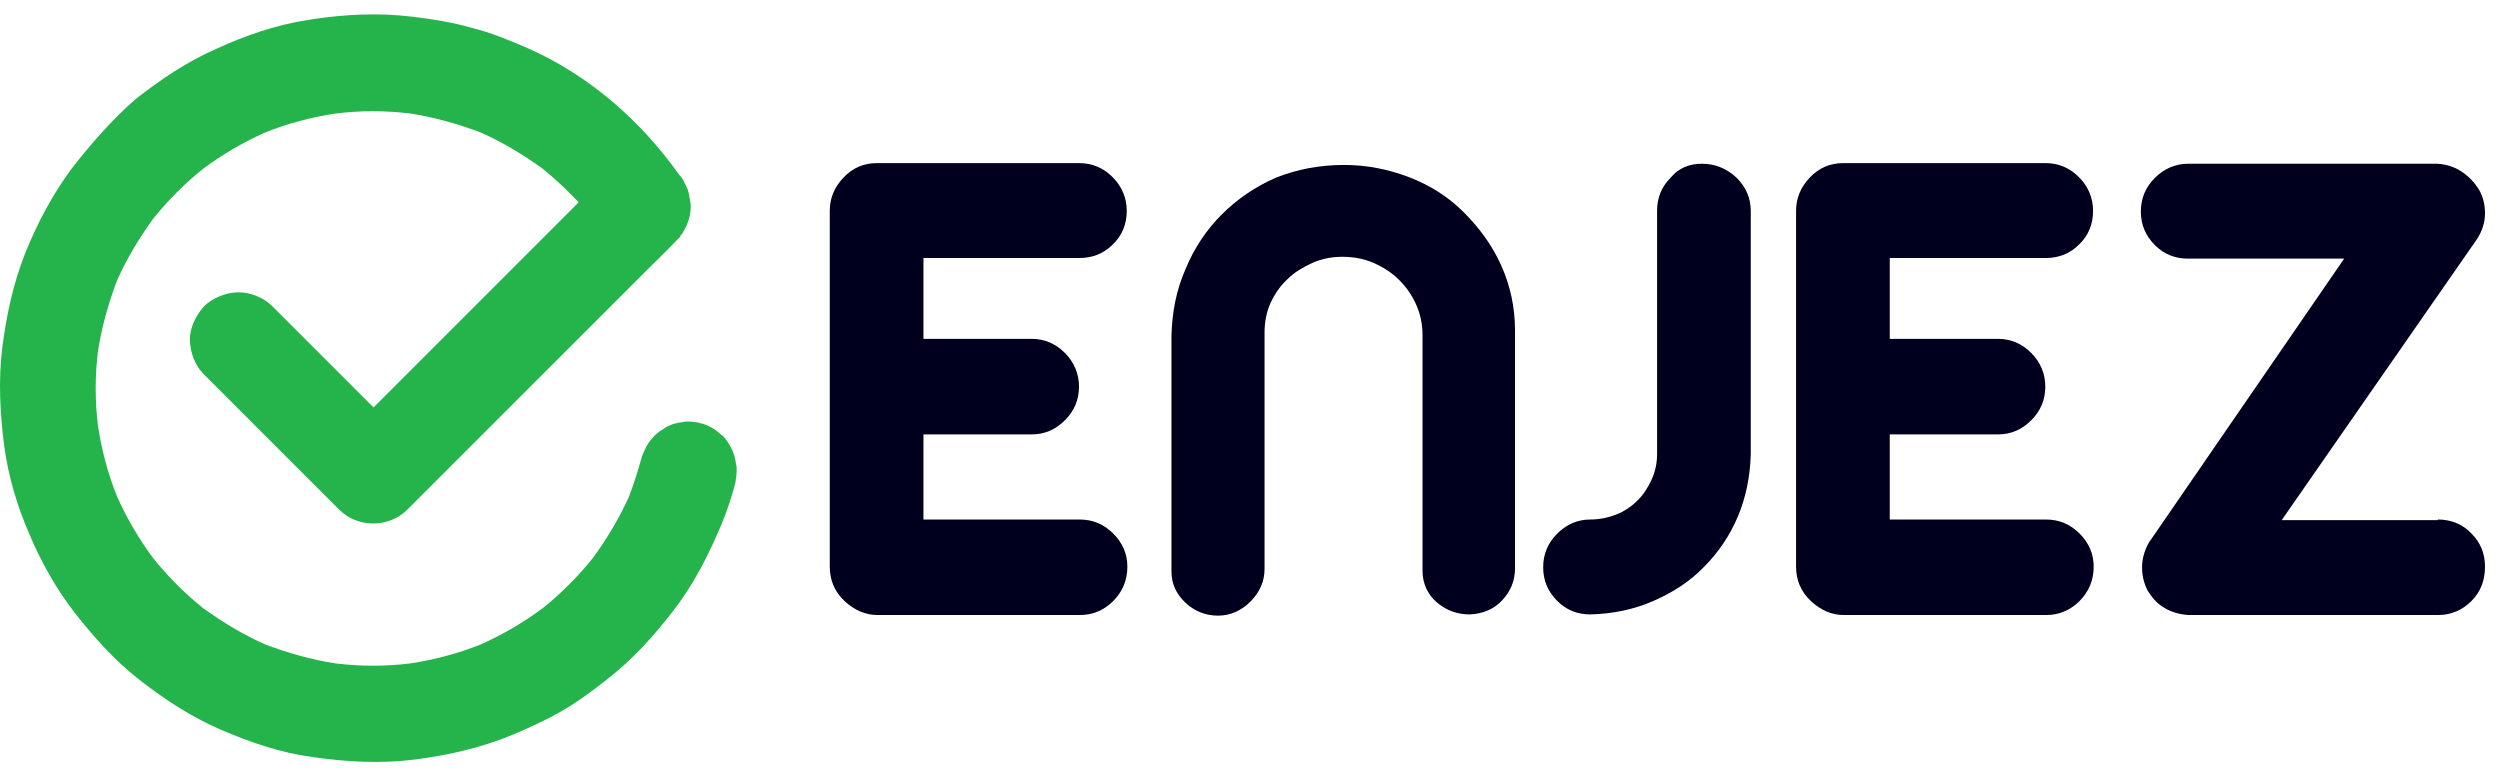
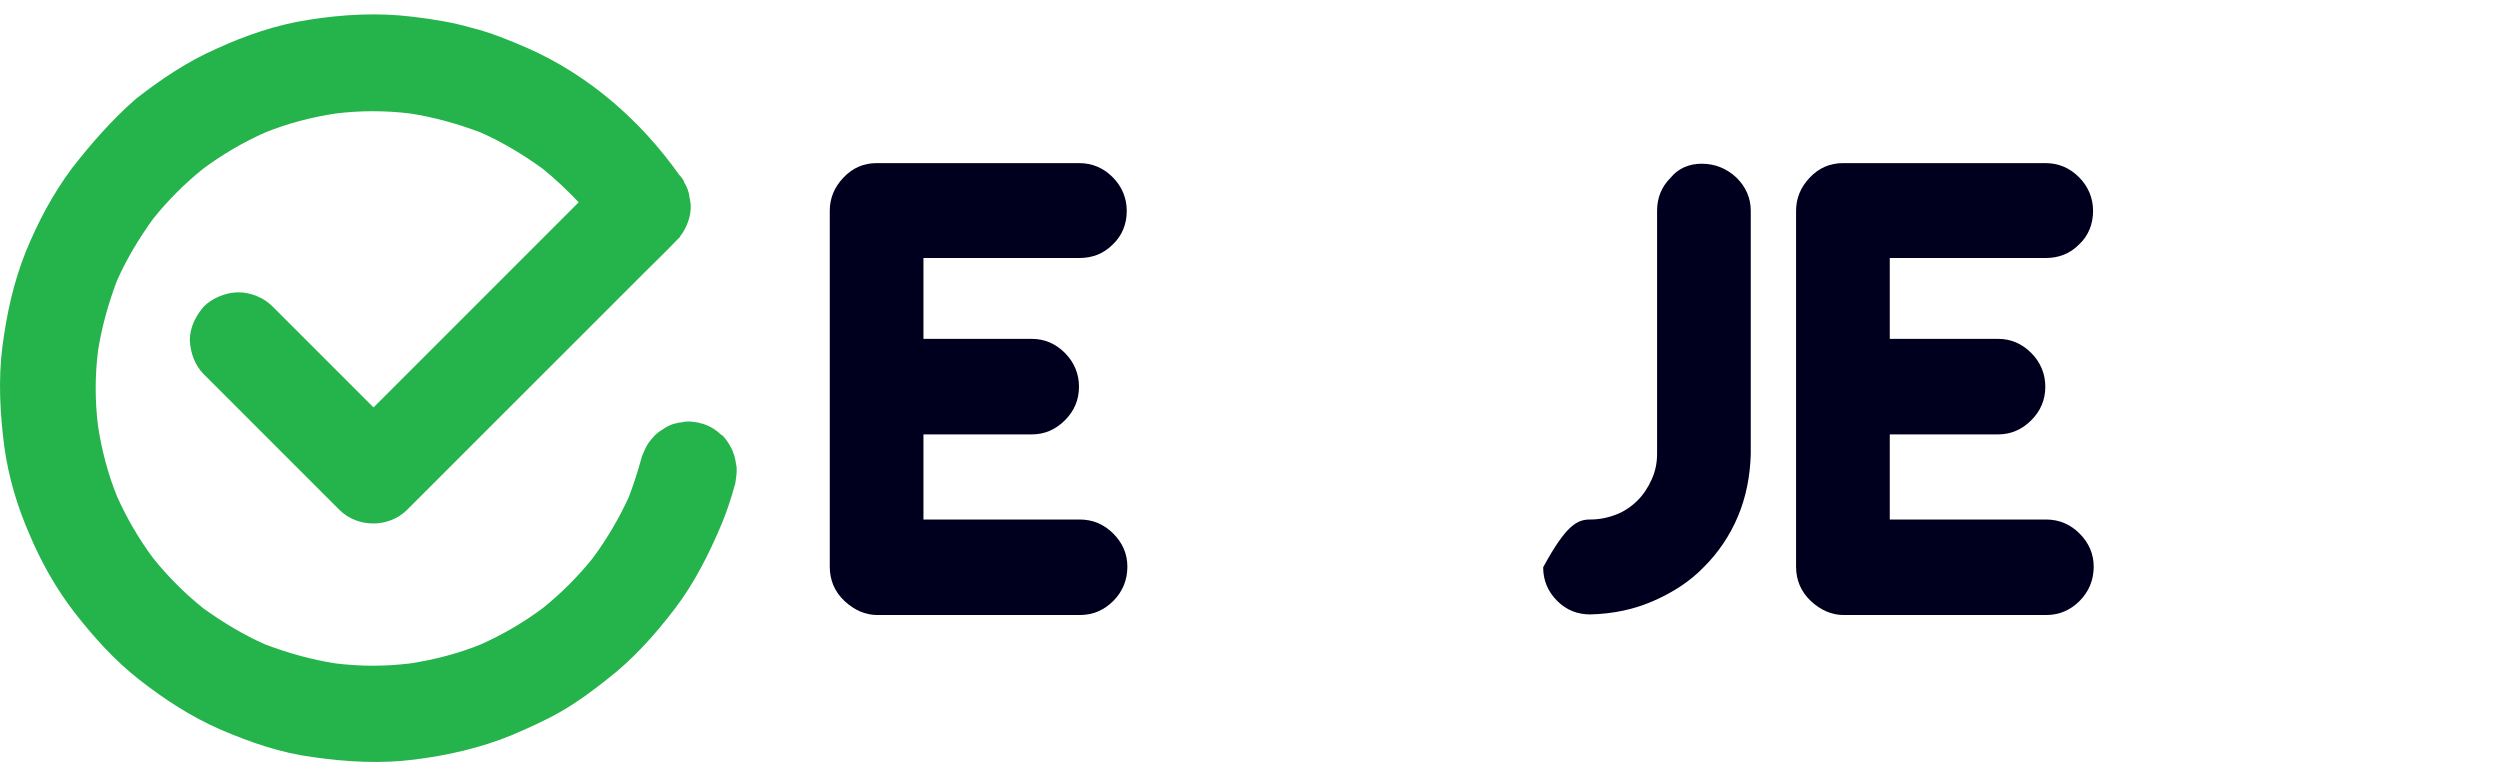
<svg xmlns="http://www.w3.org/2000/svg" width="161" height="50" viewBox="0 0 161 50" fill="none">
  <g clip-path="url(#clip0_81_60)">
    <path d="M47.442 30.262C47.442 30.144 47.442 30.025 47.403 29.907C47.363 29.631 47.324 29.394 47.206 29.118C47.206 29.079 47.166 29.039 47.166 29C47.166 28.96 47.127 28.96 47.127 28.921C46.969 28.606 46.772 28.29 46.535 28.053C46.496 28.014 46.496 28.014 46.456 28.014C46.101 27.659 45.628 27.383 45.155 27.265C45.115 27.265 45.076 27.265 45.036 27.225C44.8 27.186 44.563 27.146 44.327 27.146C44.208 27.146 44.09 27.146 43.972 27.186C43.538 27.225 43.144 27.344 42.789 27.58C42.749 27.62 42.71 27.62 42.67 27.659C42.473 27.777 42.315 27.896 42.158 28.053C42 28.211 41.882 28.369 41.763 28.527C41.605 28.763 41.487 29.039 41.369 29.315C41.369 29.355 41.369 29.355 41.329 29.394V29.434C41.093 30.301 40.817 31.169 40.501 31.997C39.87 33.377 39.082 34.718 38.175 35.941C37.228 37.124 36.124 38.228 34.941 39.175C33.718 40.082 32.377 40.87 30.958 41.501C29.498 42.093 27.96 42.487 26.422 42.724C24.805 42.921 23.228 42.921 21.611 42.724C20.073 42.487 18.535 42.053 17.076 41.501C15.656 40.87 14.355 40.082 13.093 39.175C11.91 38.228 10.806 37.124 9.859 35.941C8.952 34.718 8.163 33.377 7.532 31.958C6.941 30.498 6.546 28.96 6.31 27.422C6.113 25.806 6.113 24.228 6.31 22.611C6.546 21.073 6.98 19.535 7.532 18.076C8.163 16.656 8.952 15.355 9.859 14.093C10.806 12.91 11.91 11.806 13.093 10.859C14.315 9.952 15.656 9.163 17.076 8.532C18.535 7.941 20.073 7.546 21.611 7.31C23.228 7.113 24.805 7.113 26.422 7.31C27.96 7.546 29.498 7.98 30.958 8.532C32.377 9.163 33.679 9.952 34.941 10.859C35.769 11.53 36.558 12.279 37.267 13.028C35.966 14.329 34.665 15.631 33.363 16.932C31.707 18.589 30.051 20.245 28.355 21.941C26.935 23.36 25.515 24.78 24.056 26.239C23.82 26.003 23.544 25.727 23.307 25.49C21.729 23.913 20.152 22.335 18.614 20.797C18.259 20.442 17.904 20.087 17.549 19.732C16.997 19.18 16.169 18.825 15.341 18.825C14.591 18.825 13.684 19.18 13.132 19.732C12.62 20.324 12.225 21.073 12.225 21.901C12.265 22.73 12.541 23.518 13.132 24.11C14.118 25.096 15.104 26.082 16.09 27.067C17.668 28.645 19.245 30.223 20.783 31.761C21.138 32.115 21.493 32.47 21.848 32.825C23.031 34.008 25.042 34.008 26.225 32.825C26.817 32.234 27.369 31.682 27.96 31.09C29.341 29.71 30.721 28.329 32.101 26.949C33.758 25.293 35.414 23.637 37.11 21.941C38.569 20.482 39.989 19.062 41.448 17.603C42.158 16.893 42.867 16.223 43.538 15.513L43.577 15.473C43.656 15.394 43.696 15.355 43.775 15.276C43.775 15.276 43.814 15.236 43.814 15.197C43.853 15.158 43.893 15.079 43.932 15.039C43.972 15 43.972 14.96 44.011 14.921C44.011 14.882 44.051 14.842 44.051 14.842C44.327 14.369 44.484 13.817 44.484 13.304C44.484 13.107 44.445 12.91 44.406 12.713C44.366 12.358 44.248 12.042 44.051 11.727C44.051 11.727 44.051 11.727 44.051 11.687C43.972 11.53 43.853 11.372 43.735 11.253C41.251 7.744 37.898 4.825 33.955 3.09C32.772 2.577 31.628 2.104 30.366 1.789C29.143 1.434 27.882 1.237 26.58 1.079C24.332 0.803 22.124 0.921 19.876 1.276C17.825 1.591 15.853 2.262 13.96 3.13C12.068 3.958 10.372 5.101 8.755 6.363C7.217 7.704 5.876 9.242 4.614 10.859C3.391 12.515 2.445 14.29 1.656 16.223C0.867 18.194 0.434 20.206 0.158 22.296C-0.118 24.465 -0 26.594 0.276 28.763C0.552 30.735 1.104 32.589 1.893 34.403C2.642 36.177 3.589 37.873 4.772 39.411C6.034 41.028 7.375 42.527 8.991 43.789C10.608 45.051 12.304 46.155 14.197 46.983C16.129 47.811 18.062 48.482 20.152 48.758C22.36 49.073 24.529 49.191 26.698 48.915C28.867 48.639 30.958 48.166 32.969 47.338C34.073 46.865 35.138 46.392 36.163 45.8C37.189 45.208 38.096 44.538 39.042 43.789C40.738 42.487 42.118 40.949 43.42 39.253C44.721 37.558 45.667 35.665 46.496 33.693C46.851 32.825 47.127 31.958 47.363 31.09V31.051C47.403 30.814 47.442 30.538 47.442 30.262Z" fill="#25B34B" />
    <path d="M69.527 33.456C70.394 33.456 71.104 33.772 71.696 34.363C72.287 34.955 72.603 35.665 72.603 36.493C72.603 37.361 72.287 38.11 71.696 38.701C71.104 39.293 70.394 39.608 69.527 39.608H56.513C55.724 39.608 55.014 39.293 54.383 38.701C53.752 38.11 53.437 37.361 53.437 36.493V13.58C53.437 12.791 53.713 12.082 54.304 11.451C54.896 10.82 55.605 10.504 56.473 10.504H69.487C70.355 10.504 71.065 10.82 71.656 11.411C72.248 12.003 72.563 12.752 72.563 13.58C72.563 14.448 72.248 15.197 71.656 15.749C71.065 16.341 70.355 16.617 69.487 16.617H59.47V21.823H66.451C67.279 21.823 67.989 22.138 68.58 22.73C69.172 23.321 69.487 24.07 69.487 24.898C69.487 25.766 69.172 26.476 68.58 27.067C67.989 27.659 67.279 27.975 66.451 27.975H59.47V33.456H69.527Z" fill="#00001E" />
-     <path d="M86.564 10.623C88.023 10.623 89.403 10.899 90.744 11.411C92.085 11.924 93.268 12.673 94.254 13.659C95.24 14.645 96.068 15.749 96.659 17.051C97.251 18.352 97.566 19.772 97.566 21.27V36.611C97.566 37.4 97.29 38.07 96.738 38.662C96.186 39.254 95.476 39.53 94.648 39.569C93.82 39.569 93.11 39.293 92.518 38.78C91.927 38.268 91.611 37.558 91.611 36.769V21.625C91.611 20.916 91.493 20.285 91.217 19.654C90.941 19.023 90.586 18.51 90.113 18.037C89.64 17.563 89.088 17.209 88.457 16.932C87.826 16.656 87.155 16.538 86.445 16.538C85.775 16.538 85.144 16.656 84.513 16.932C83.921 17.209 83.369 17.524 82.935 17.958C82.462 18.392 82.107 18.904 81.831 19.496C81.555 20.087 81.437 20.758 81.437 21.428V36.651C81.437 37.44 81.121 38.149 80.53 38.741C79.938 39.332 79.228 39.648 78.44 39.648C77.651 39.648 76.941 39.372 76.349 38.82C75.758 38.268 75.442 37.597 75.442 36.809V21.625C75.482 20.087 75.758 18.668 76.349 17.327C76.901 15.986 77.69 14.803 78.676 13.817C79.662 12.831 80.806 12.042 82.147 11.451C83.527 10.899 84.986 10.623 86.564 10.623Z" fill="#00001E" />
-     <path d="M109.594 10.544C110.462 10.544 111.211 10.859 111.842 11.451C112.434 12.042 112.749 12.752 112.749 13.58V29.237C112.71 30.696 112.434 32.037 111.921 33.259C111.409 34.482 110.659 35.586 109.752 36.493C108.845 37.44 107.741 38.149 106.479 38.701C105.217 39.254 103.876 39.53 102.417 39.569C101.589 39.569 100.879 39.293 100.287 38.701C99.696 38.11 99.38 37.4 99.38 36.532C99.38 35.665 99.696 34.955 100.287 34.363C100.879 33.772 101.589 33.456 102.417 33.456C103.009 33.456 103.561 33.338 104.073 33.141C104.586 32.944 105.059 32.628 105.454 32.234C105.848 31.84 106.124 31.406 106.361 30.893C106.597 30.38 106.716 29.828 106.716 29.237V13.58C106.716 12.752 106.992 12.042 107.583 11.451C108.096 10.82 108.806 10.544 109.594 10.544Z" fill="#00001E" />
+     <path d="M109.594 10.544C110.462 10.544 111.211 10.859 111.842 11.451C112.434 12.042 112.749 12.752 112.749 13.58V29.237C112.71 30.696 112.434 32.037 111.921 33.259C111.409 34.482 110.659 35.586 109.752 36.493C108.845 37.44 107.741 38.149 106.479 38.701C105.217 39.254 103.876 39.53 102.417 39.569C101.589 39.569 100.879 39.293 100.287 38.701C99.696 38.11 99.38 37.4 99.38 36.532C100.879 33.772 101.589 33.456 102.417 33.456C103.009 33.456 103.561 33.338 104.073 33.141C104.586 32.944 105.059 32.628 105.454 32.234C105.848 31.84 106.124 31.406 106.361 30.893C106.597 30.38 106.716 29.828 106.716 29.237V13.58C106.716 12.752 106.992 12.042 107.583 11.451C108.096 10.82 108.806 10.544 109.594 10.544Z" fill="#00001E" />
    <path d="M131.758 33.456C132.625 33.456 133.335 33.772 133.927 34.363C134.518 34.955 134.834 35.665 134.834 36.493C134.834 37.361 134.518 38.11 133.927 38.701C133.335 39.293 132.625 39.608 131.758 39.608H118.744C117.955 39.608 117.245 39.293 116.614 38.701C115.983 38.11 115.667 37.361 115.667 36.493V13.58C115.667 12.791 115.944 12.082 116.535 11.451C117.127 10.82 117.836 10.504 118.704 10.504H131.718C132.586 10.504 133.296 10.82 133.887 11.411C134.479 12.003 134.794 12.752 134.794 13.58C134.794 14.448 134.479 15.197 133.887 15.749C133.296 16.341 132.586 16.617 131.718 16.617H121.701V21.823H128.682C129.51 21.823 130.22 22.138 130.811 22.73C131.403 23.321 131.718 24.07 131.718 24.898C131.718 25.766 131.403 26.476 130.811 27.067C130.22 27.659 129.51 27.975 128.682 27.975H121.701V33.456H131.758Z" fill="#00001E" />
-     <path d="M156.997 33.456C157.865 33.456 158.614 33.772 159.166 34.363C159.758 34.955 160.034 35.665 160.034 36.493C160.034 37.361 159.758 38.11 159.166 38.701C158.575 39.293 157.865 39.608 156.997 39.608H140.947C140.355 39.569 139.803 39.411 139.369 39.135C138.896 38.859 138.58 38.465 138.304 38.031C138.068 37.558 137.949 37.084 137.949 36.532C137.949 35.98 138.107 35.428 138.423 34.876L138.462 34.837L150.964 16.656H140.907C140.079 16.656 139.369 16.38 138.778 15.789C138.186 15.197 137.871 14.487 137.871 13.62C137.871 12.752 138.186 12.042 138.778 11.451C139.369 10.859 140.118 10.544 140.907 10.544H156.958C157.549 10.583 158.062 10.741 158.535 11.056C159.009 11.372 159.364 11.766 159.64 12.2C159.916 12.673 160.034 13.186 160.034 13.738C160.034 14.29 159.876 14.842 159.521 15.394L146.941 33.496H156.997V33.456Z" fill="#00001E" />
  </g>
  <defs>
    <clipPath id="clip0_81_60">
      <rect width="161" height="50" fill="white" />
    </clipPath>
  </defs>
</svg>